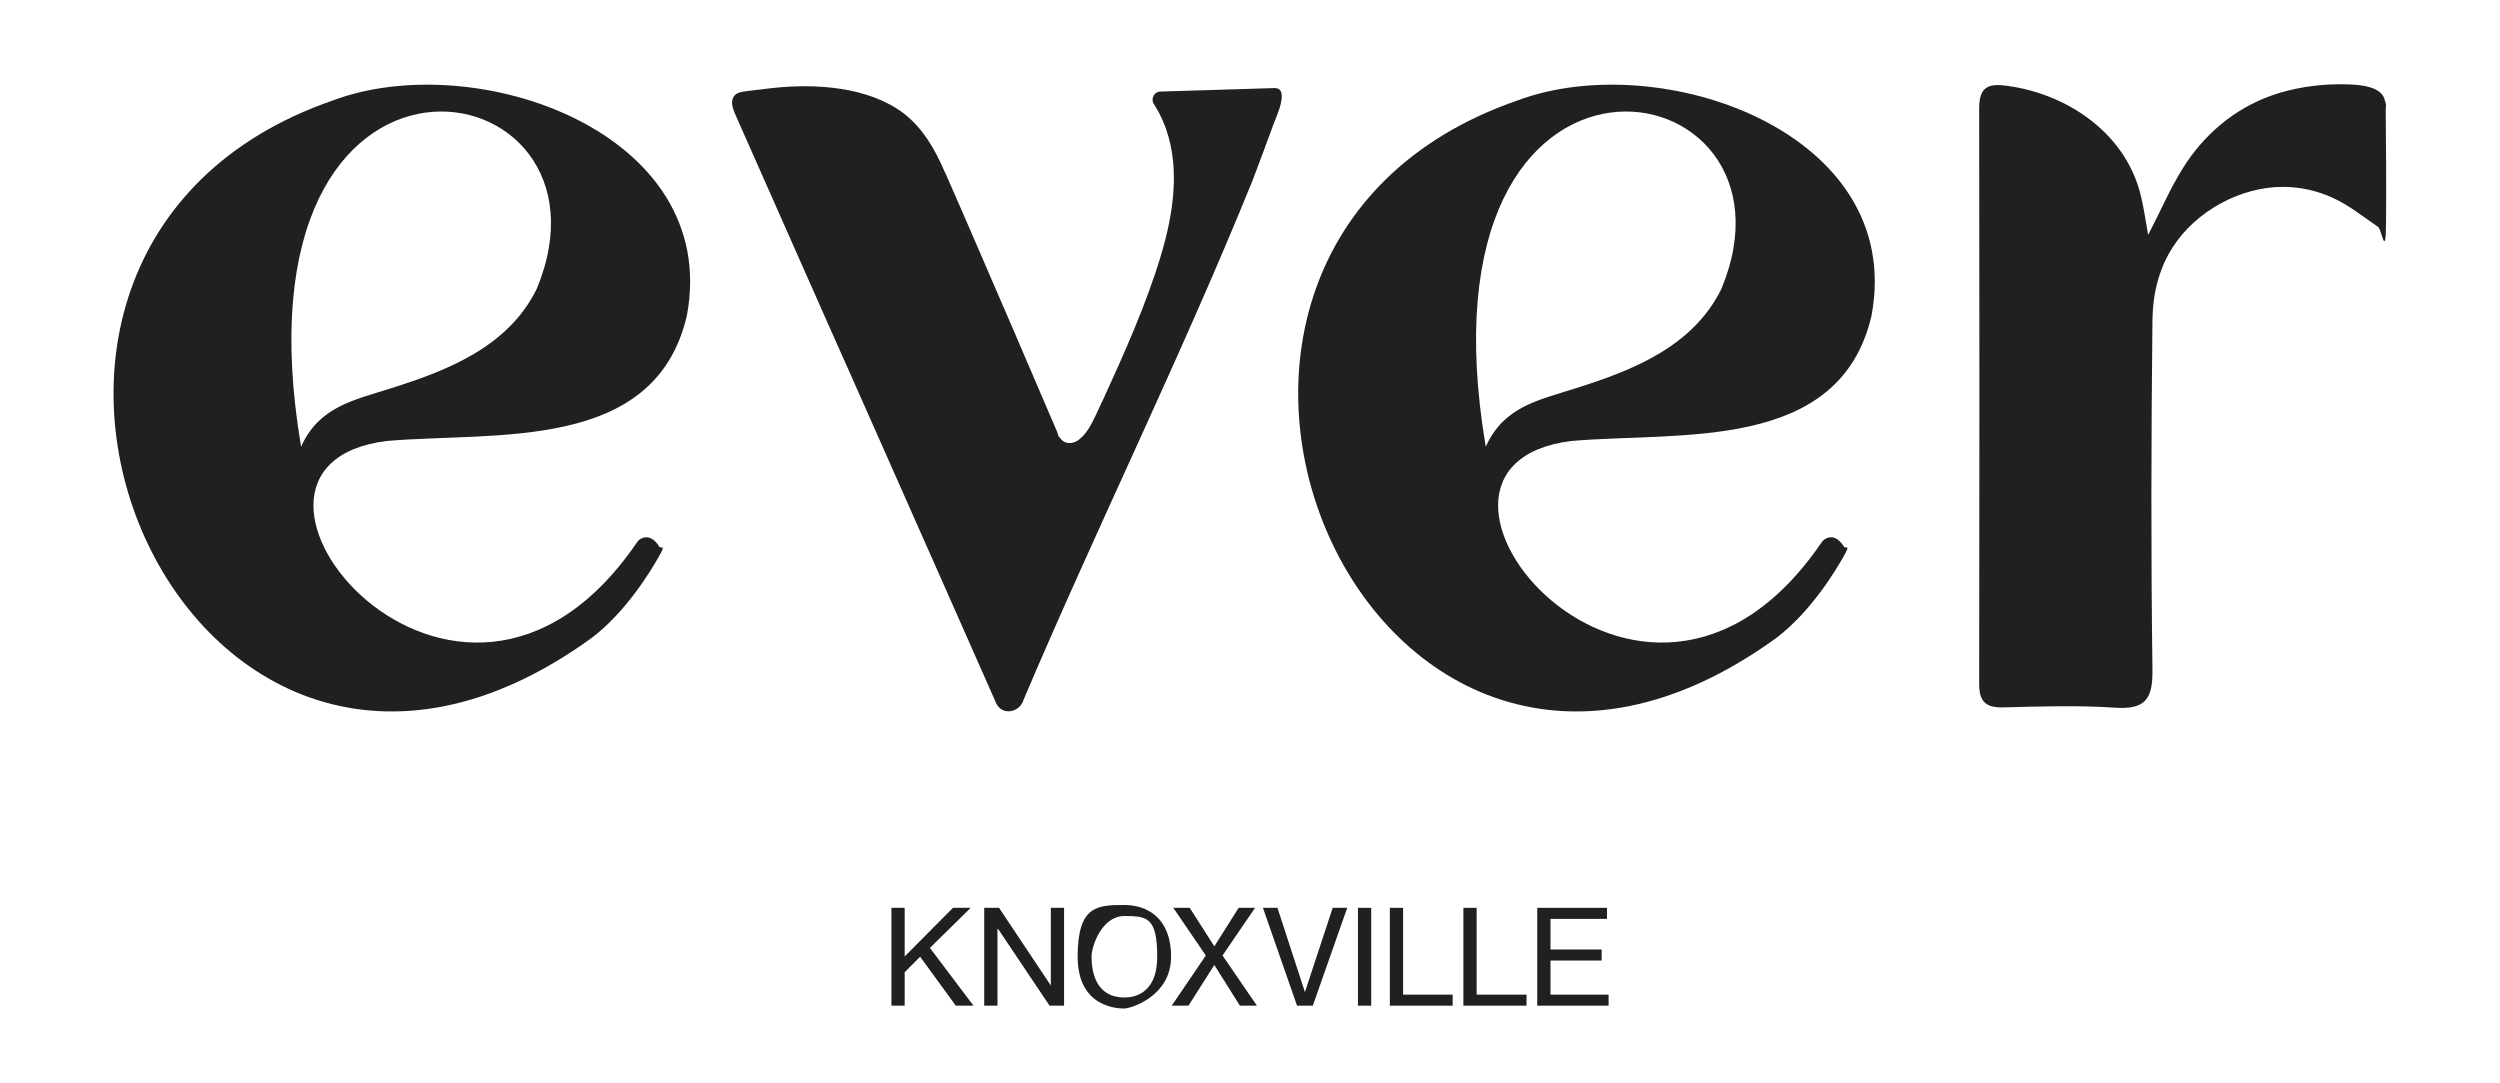
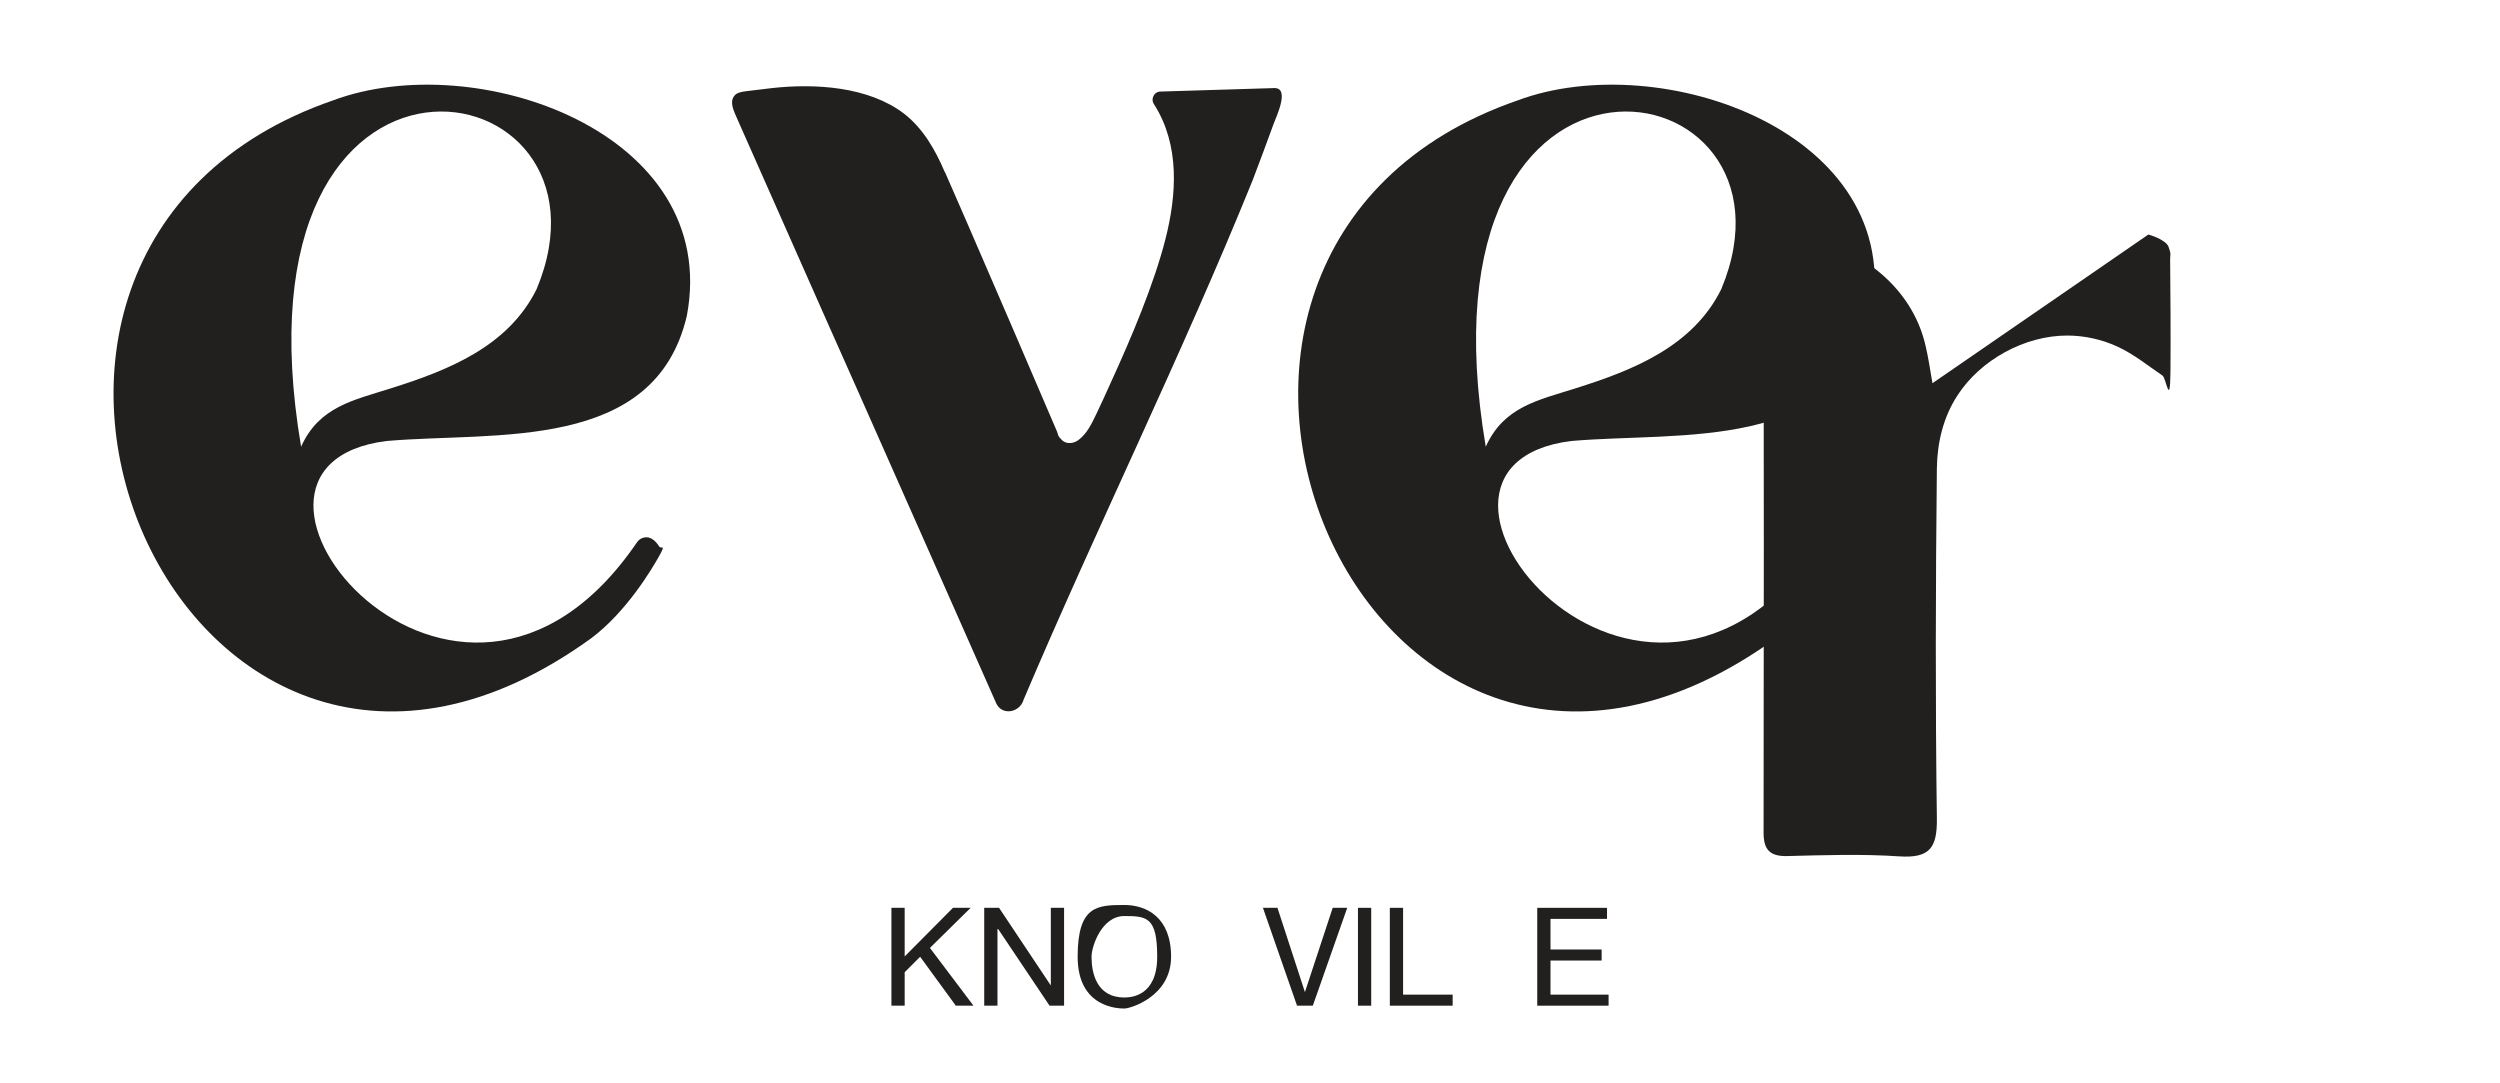
<svg xmlns="http://www.w3.org/2000/svg" version="1.1" viewBox="0 0 792 343">
  <defs>
    <style>
      .st0 {
        fill: #221f1f;
      }
    </style>
  </defs>
  <g id="revised">
    <g>
      <g>
-         <path class="st0" d="M680.6,74.3c4.7-9.1,6.5-13.8,10.8-20.8,6.6-10.7,16.4-19.1,28.4-23.3,6.6-2.3,13.7-3.4,20.7-3.5,2.8,0,5.7,0,8.4.5s5.5,1.5,6.4,3.9.5,2.5.5,3.8c.1,11.9.2,23.8.1,35.7s-1.4,2-2.5,1.3c-4.7-3.2-9.1-6.8-14.3-9.2-5-2.3-10.5-3.5-15.9-3.5-13.5,0-27.5,7.7-34.8,19-4.5,6.9-6.4,15-6.5,23.1-.4,37-.5,74,0,111,.1,9.2-2.3,12.5-11.8,11.9-11.8-.8-23.8-.4-35.7-.1-5.4.1-7.4-2-7.4-7.4.1-60.8.1-121.6,0-182.4,0-7.1,3.2-7.9,9-7.1,19.5,2.7,38,15.5,42.4,35.6.8,3.4,1.3,6.9,2.1,11.5Z" />
+         <path class="st0" d="M680.6,74.3s5.5,1.5,6.4,3.9.5,2.5.5,3.8c.1,11.9.2,23.8.1,35.7s-1.4,2-2.5,1.3c-4.7-3.2-9.1-6.8-14.3-9.2-5-2.3-10.5-3.5-15.9-3.5-13.5,0-27.5,7.7-34.8,19-4.5,6.9-6.4,15-6.5,23.1-.4,37-.5,74,0,111,.1,9.2-2.3,12.5-11.8,11.9-11.8-.8-23.8-.4-35.7-.1-5.4.1-7.4-2-7.4-7.4.1-60.8.1-121.6,0-182.4,0-7.1,3.2-7.9,9-7.1,19.5,2.7,38,15.5,42.4,35.6.8,3.4,1.3,6.9,2.1,11.5Z" />
        <path class="st0" d="M497.9,139.7c34.4-3,84.9,3.7,95-39.7,10.9-58.1-66.8-85.1-112.1-68.2-139.1,48.1-47.4,263.8,81.8,170.4h0c11.2-8.4,19.2-21.9,21.5-26s.6-2.1,0-3.1-1.4-1.9-2.3-2.4c-1.6-1-3.7-.4-4.7,1.1-57.2,83.9-144.6-24-79.3-32.1ZM470.7,141.6c-24.4-143.9,104.6-121.9,74.6-50-9,18.2-28,25.7-46.1,31.4-11.9,3.8-22.8,5.8-28.5,18.5Z" />
        <path class="st0" d="M122.6,139.7c34.4-3,84.9,3.7,95-39.7,10.9-58.1-66.8-85.1-112.1-68.2-139.1,48.1-47.4,263.8,81.8,170.4h0c11.2-8.4,19.2-21.9,21.5-26s.6-2.1,0-3.1-1.4-1.9-2.3-2.4c-1.6-1-3.7-.4-4.7,1.1-57.2,83.9-144.6-24-79.3-32.1ZM95.4,141.6C71-2.3,200,19.7,170,91.6c-9,18.2-28,25.7-46.1,31.4-11.9,3.8-22.8,5.8-28.5,18.5Z" />
      </g>
      <path class="st0" d="M299.3,54.5c-3.1-7.3-7-13.9-12.9-18.5-11.3-8.6-28.1-9.6-41.8-8.1l-8.3,1c-1.4.2-2.9.4-3.7,1.5-1.6,2,0,5,.8,6.9,12.8,28.8,25.5,57.7,38.4,86.6,9.1,20.5,18.2,41.1,27.3,61.6,5.5,12.4,11,24.9,16.5,37.3,1.9,4.1,7.6,2.9,8.7-1.2,23.4-55.1,50-108.9,72.5-164.4,2.3-6,4.5-12,6.7-18,.7-2,5.3-11.4.2-11.3l-36,1.1c-2.2,0-3.3,2.5-2,4.2,8.1,12.8,7.1,28.5,3.5,42.6s-10.6,30.8-17.3,45.4c-1.5,3.3-3,6.7-4.6,10s-2.9,6-5.4,8c-1.5,1.3-4,1.7-5.5.2s-1.1-1.7-1.5-2.6c-9.5-22.2-19-44.3-28.6-66.4-2.3-5.3-4.6-10.6-6.9-15.8Z" />
    </g>
  </g>
  <g id="Layer_1">
    <g>
      <polygon class="st0" points="301.9 287.6 286.6 303 286.6 287.6 282.4 287.6 282.4 318.6 286.6 318.6 286.6 308 291.5 303.1 302.8 318.6 308.4 318.6 294.6 300.3 307.5 287.6 301.9 287.6" />
      <polygon class="st0" points="332.9 287.6 332.9 312.2 316.5 287.6 311.8 287.6 311.8 318.6 316 318.6 316 294 332.5 318.6 337.1 318.6 337.1 287.6 332.9 287.6" />
      <path class="st0" d="M356.2,316c2.1,0,10.4-.4,10.4-12.9s-3.2-12.9-10.4-12.9-10.4,9.6-10.4,12.9c0,5,1.5,12.9,10.4,12.9M356.2,286.7c6.9,0,14.8,3.8,14.8,16.4s-12.9,16.4-14.8,16.4-14.8-.2-14.8-16.4,6.2-16.4,14.8-16.4" />
-       <polygon class="st0" points="392.4 287.6 384.7 299.8 376.9 287.6 371.7 287.6 382 302.7 371.2 318.6 376.5 318.6 384.7 305.7 392.8 318.6 398.2 318.6 387.3 302.7 397.6 287.6 392.4 287.6" />
      <polygon class="st0" points="422.2 287.6 413.4 314.3 404.7 287.6 400.1 287.6 410.9 318.6 415.9 318.6 426.8 287.6 422.2 287.6" />
      <rect class="st0" x="430.2" y="287.6" width="4.2" height="31" />
      <polygon class="st0" points="440.3 287.6 440.3 318.6 460.2 318.6 460.2 315.1 444.5 315.1 444.5 287.6 440.3 287.6" />
-       <polygon class="st0" points="463.6 287.6 463.6 318.6 483.6 318.6 483.6 315.1 467.8 315.1 467.8 287.6 463.6 287.6" />
      <polygon class="st0" points="487 287.6 487 318.6 509.6 318.6 509.6 315.1 491.2 315.1 491.2 304.3 507.4 304.3 507.4 300.8 491.2 300.8 491.2 291.1 509.1 291.1 509.1 287.6 487 287.6" />
    </g>
  </g>
</svg>